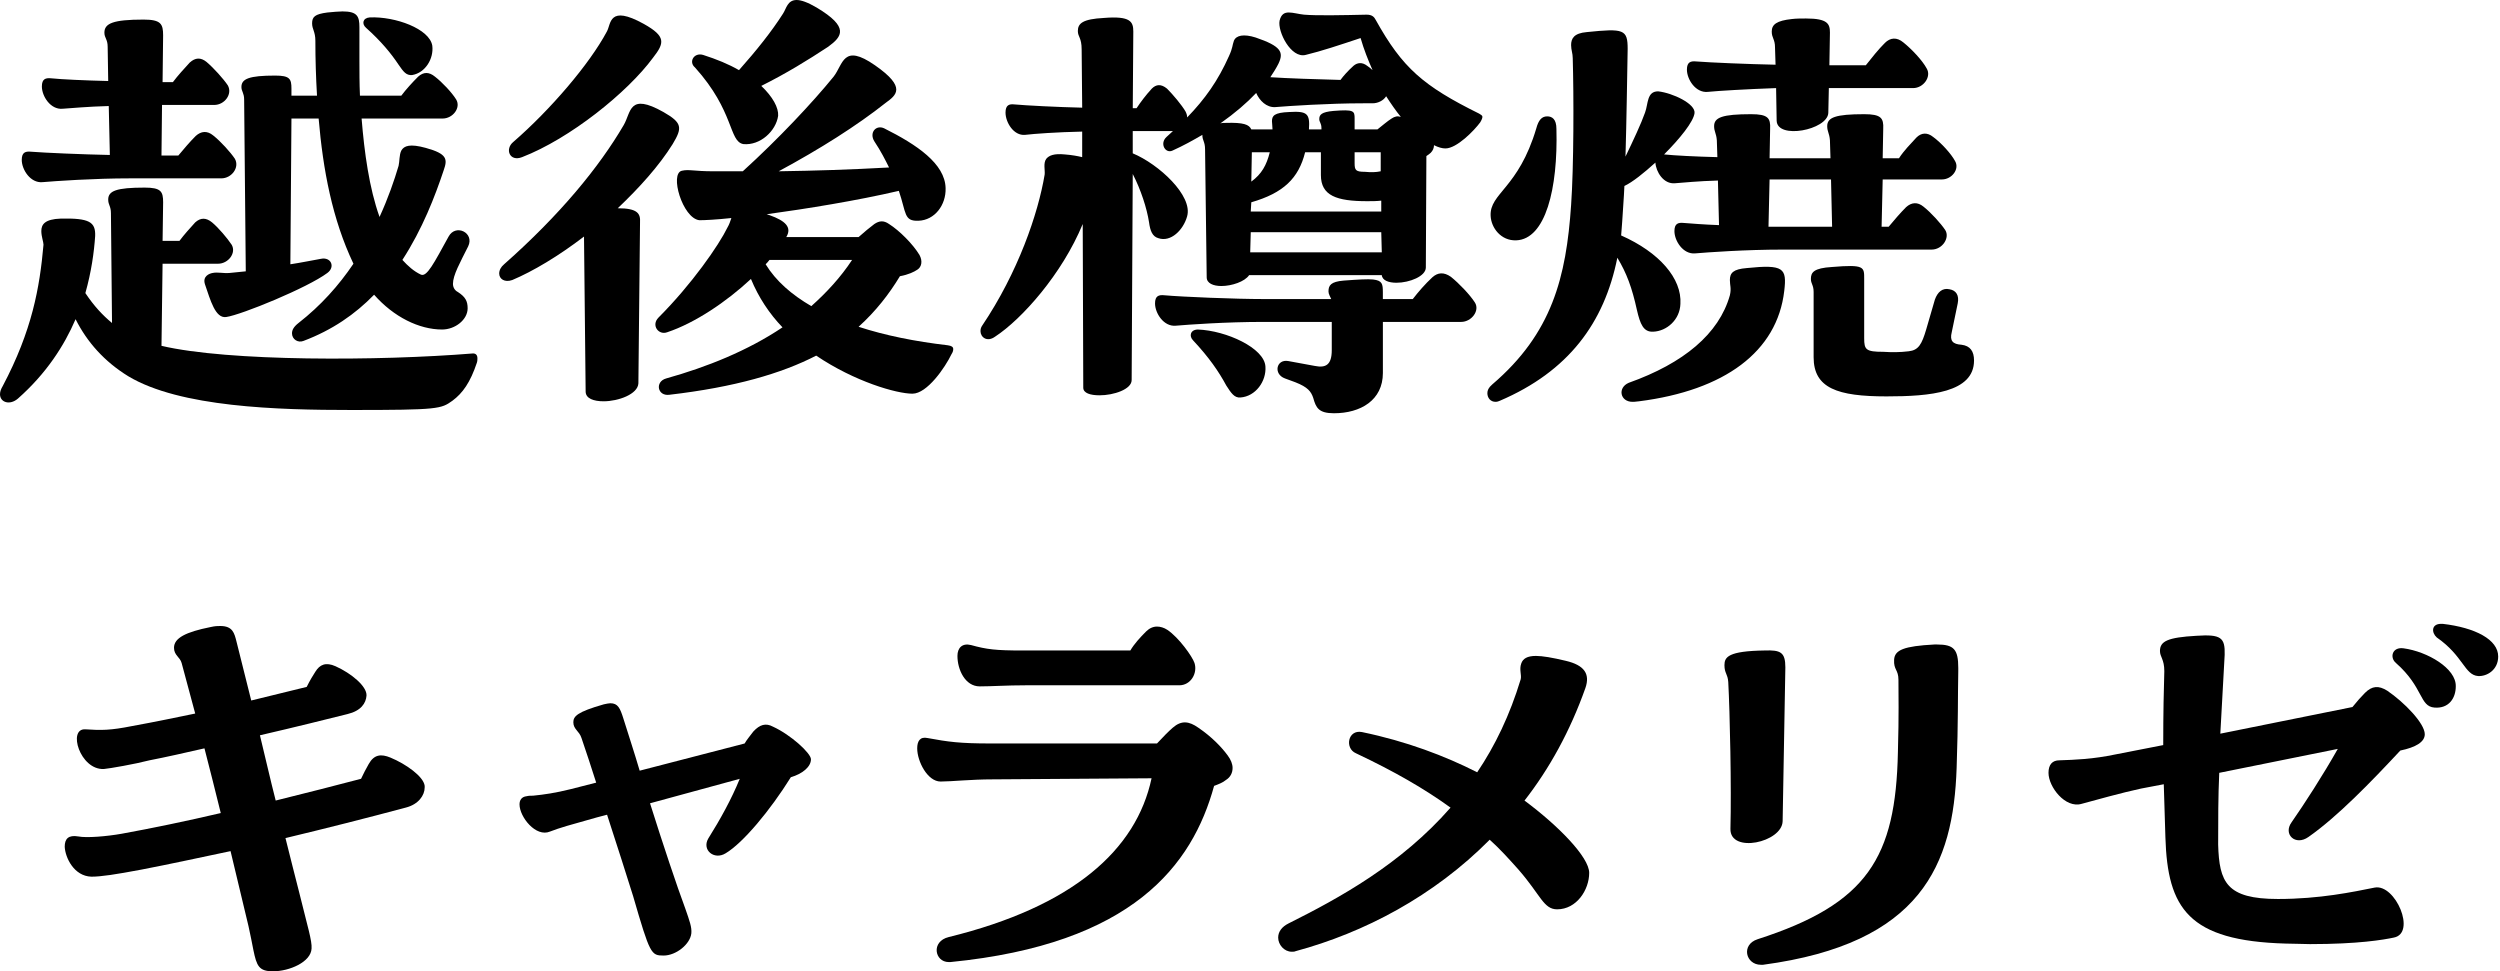
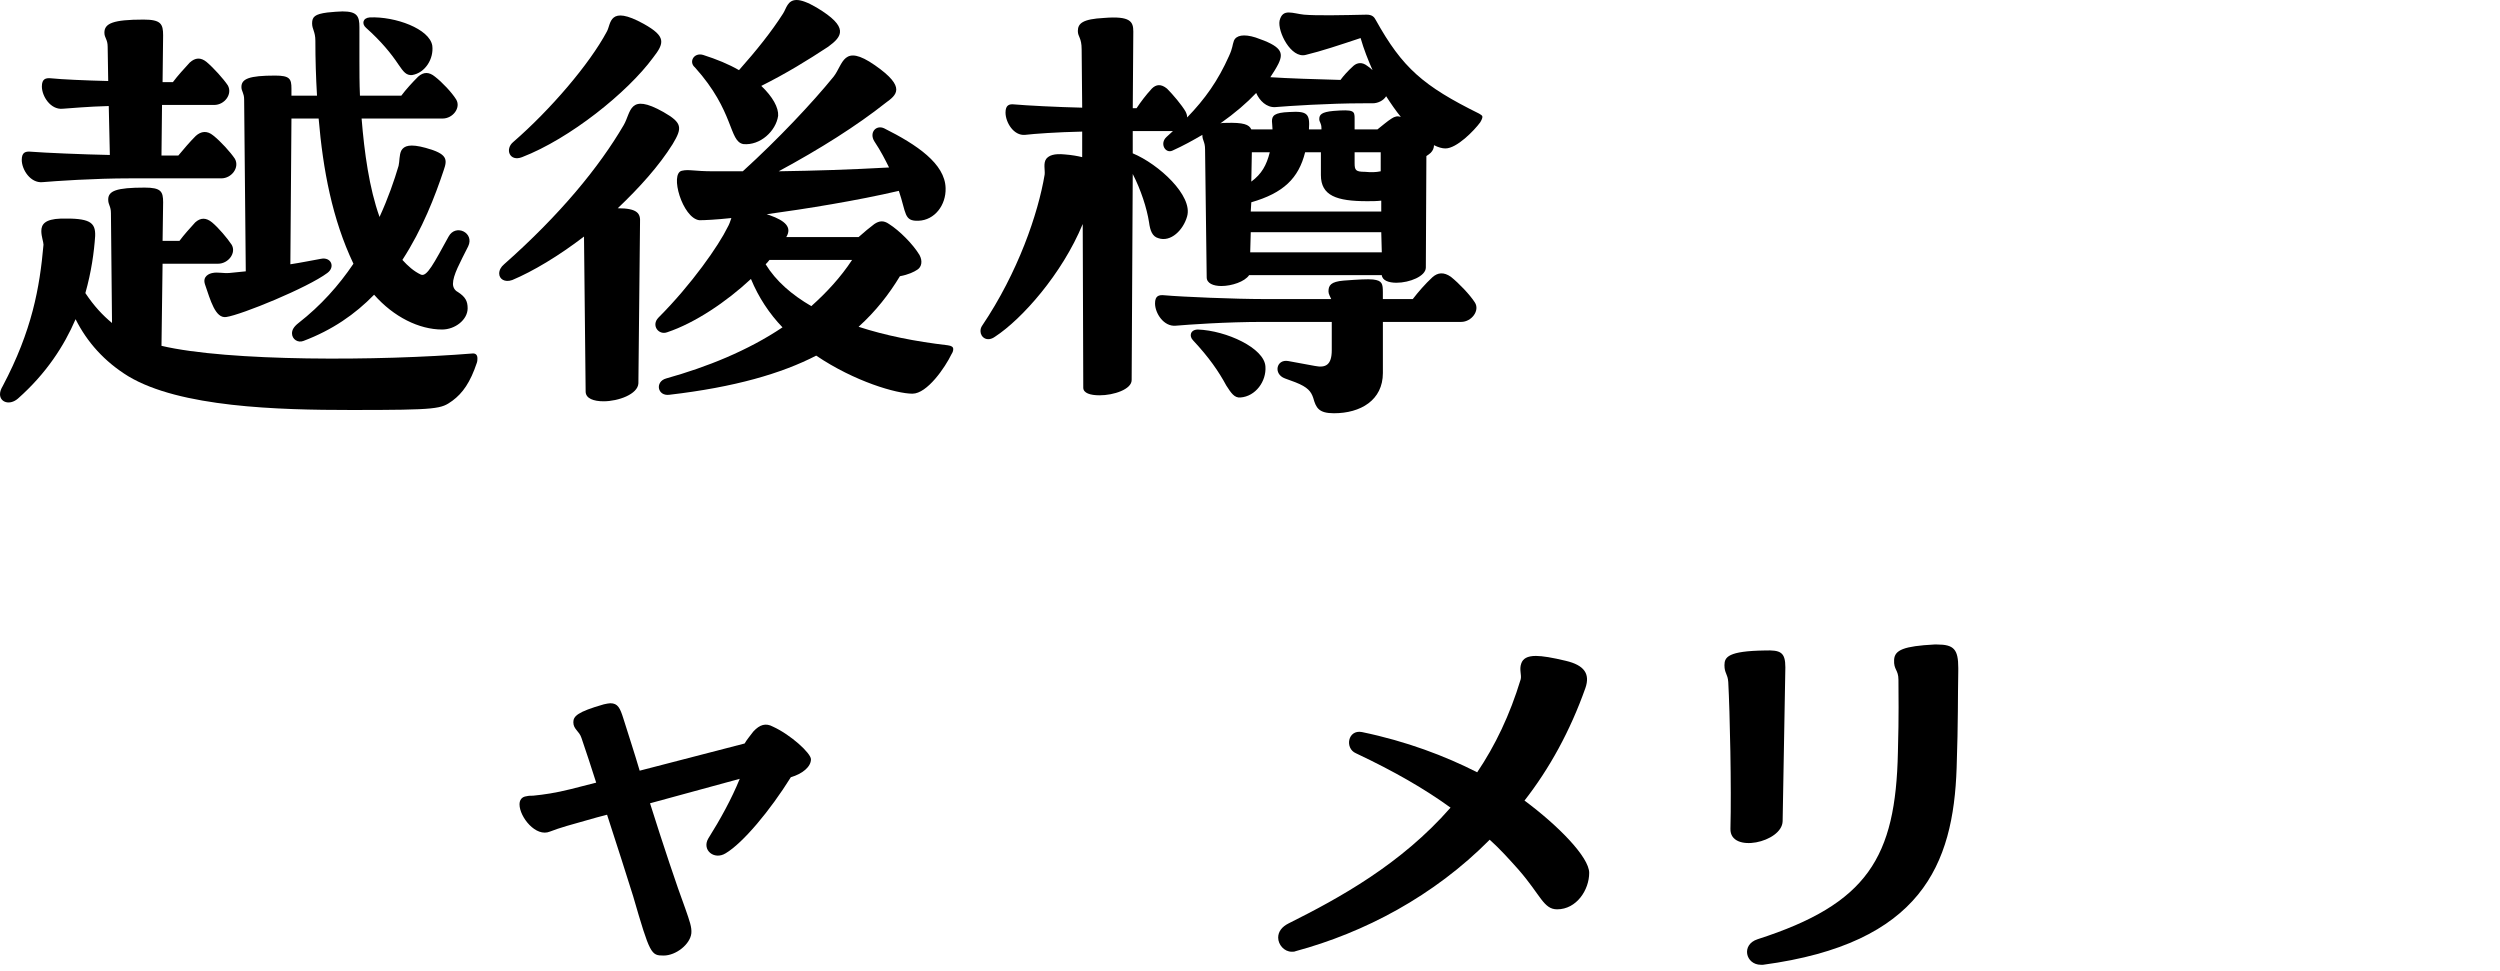
<svg xmlns="http://www.w3.org/2000/svg" version="1.1" id="レイヤー_1" x="0px" y="0px" viewBox="0 0 350 136" style="enable-background:new 0 0 350 136;" xml:space="preserve">
  <g>
    <path d="M66.839,50.167c0,0.152,0,0.381-0.076,0.609c-0.913,2.74-1.979,4.263-3.426,5.329c-1.599,1.142-1.903,1.294-14.159,1.294   c-10.277,0-23.979-0.381-31.212-4.72c-3.35-2.056-5.785-4.796-7.384-7.993c-1.599,3.729-4.111,7.612-8.069,11.114   C1.37,56.79,0,56.334,0,55.191c0-0.38,0.152-0.761,0.381-1.142c4.11-7.765,5.177-13.779,5.709-19.793   c0-0.381-0.304-1.142-0.304-1.903c0-0.913,0.456-1.675,2.74-1.751c3.959-0.076,4.872,0.457,4.796,2.437   c-0.152,2.284-0.533,5.024-1.37,7.993c1.218,1.827,2.436,3.121,3.73,4.187L15.53,29.842c0-0.989-0.381-1.142-0.381-1.903   c0-1.218,1.142-1.675,5.101-1.675c2.283,0,2.588,0.533,2.588,2.056l-0.076,5.405h2.36c0.685-0.914,1.446-1.751,2.207-2.589   c0.762-0.685,1.522-0.685,2.36,0c0.913,0.762,2.132,2.208,2.74,3.121c0.686,1.142-0.456,2.665-1.903,2.665h-7.765l-0.152,11.494   c9.364,2.208,30.45,2.132,43.62,1.066C66.61,49.482,66.839,49.711,66.839,50.167z M3.045,22.381c0-1.065,0.533-1.218,1.294-1.142   c1.903,0.152,7.232,0.381,11.039,0.457l-0.152-6.852c-2.893,0.076-5.329,0.305-6.471,0.381c-1.675,0.152-2.893-1.751-2.893-3.121   c0-1.066,0.532-1.218,1.294-1.142c1.446,0.151,4.796,0.304,7.993,0.38l-0.076-4.796c0-1.065-0.457-1.218-0.457-1.979   c0-1.294,1.218-1.826,5.481-1.826c2.436,0,2.74,0.608,2.74,2.207l-0.076,6.547h1.446c0.686-0.913,1.522-1.827,2.36-2.74   c0.761-0.686,1.522-0.762,2.359-0.076c0.99,0.837,2.36,2.359,2.97,3.273c0.685,1.218-0.457,2.74-1.903,2.74h-7.309l-0.076,7.08   h2.36c0.761-0.914,1.599-1.903,2.436-2.74c0.762-0.686,1.599-0.762,2.437-0.076c1.065,0.837,2.436,2.359,3.045,3.273   c0.685,1.218-0.457,2.74-1.903,2.74H18.271c-5.177,0-10.506,0.381-12.332,0.533C4.263,25.654,3.045,23.752,3.045,22.381z    M34.409,37.987l-0.229-24.056c0-0.914-0.381-1.143-0.381-1.751c0-1.143,1.066-1.599,4.721-1.599c2.055,0,2.283,0.456,2.283,1.827   v0.989h3.578c-0.152-2.588-0.229-5.101-0.229-7.688c0-1.294-0.457-1.599-0.457-2.437c0-0.913,0.381-1.294,2.132-1.522   c0.837-0.076,1.599-0.152,2.132-0.152c2.055,0,2.359,0.686,2.359,2.208V8.45c0,1.522,0,3.197,0.076,4.948h5.785   c0.686-0.913,1.523-1.827,2.36-2.664c0.762-0.686,1.522-0.686,2.36,0c0.989,0.761,2.359,2.207,2.969,3.197   c0.685,1.142-0.457,2.664-1.903,2.664H50.624c0.381,4.72,1.065,9.744,2.512,13.779c1.219-2.665,2.056-5.101,2.665-7.156   c0.152-0.609,0.076-1.522,0.38-2.132c0.381-0.685,1.219-0.989,3.426-0.38c3.046,0.837,3.046,1.599,2.513,3.121   c-1.218,3.653-2.969,8.222-5.786,12.561c0.762,0.837,1.6,1.599,2.589,2.056c0.837,0.38,1.827-1.599,3.882-5.329   c0.99-1.827,3.654-0.533,2.741,1.37c-1.142,2.284-2.132,4.035-2.132,5.253c0,0.457,0.229,0.913,0.686,1.142   c1.065,0.686,1.37,1.294,1.37,2.284c0,1.599-1.751,2.969-3.578,2.969c-3.197,0-6.775-1.751-9.516-4.872   c-2.665,2.74-5.862,4.948-9.896,6.471c-0.761,0.305-1.599-0.229-1.599-1.065c0-0.457,0.229-0.914,0.913-1.447   c3.122-2.436,5.634-5.252,7.689-8.297c-2.97-6.243-4.264-13.17-4.872-20.326h-3.807l-0.152,20.402   c1.522-0.229,2.969-0.533,4.264-0.762c1.446-0.305,2.055,1.142,0.913,1.979c-2.74,2.055-12.028,5.861-14.159,6.166   c-1.522,0.229-2.208-2.36-2.969-4.567c-0.381-1.143,0.608-1.522,1.065-1.599c0.685-0.152,1.522,0.076,2.359,0L34.409,37.987z    M51.766,2.437c3.578-0.152,8.374,1.599,8.755,3.958c0.229,1.827-0.99,3.807-2.816,4.111c-0.838,0.076-1.219-0.457-1.903-1.446   c-1.065-1.599-2.437-3.273-4.567-5.177C50.624,3.35,50.776,2.513,51.766,2.437z" />
    <path d="M89.604,31.136l-0.229,22.533c-0.076,1.522-2.816,2.513-4.872,2.513c-1.37,0-2.513-0.381-2.513-1.37L81.764,33.42v-0.305   c-3.578,2.74-7.156,4.872-10.049,6.09c-1.066,0.381-1.827-0.152-1.827-0.913c0-0.457,0.229-0.914,0.686-1.294   C78.414,30.07,83.895,23.371,87.32,17.51c1.065-1.827,0.686-4.568,5.558-1.827c2.664,1.522,2.664,2.207,1.294,4.491   c-1.903,3.045-4.644,6.09-7.688,8.982C89.3,29.156,89.681,29.918,89.604,31.136z M71.867,19.869   c5.177-4.491,10.657-10.886,13.094-15.453c0.608-1.066,0.228-3.807,5.176-1.066c3.122,1.751,2.894,2.665,1.295,4.72   c-3.578,4.872-11.647,11.343-18.347,13.932C71.334,22.686,70.648,20.858,71.867,19.869z M133.453,48.873   c0,0.229-0.076,0.457-0.229,0.686c-0.913,1.903-3.426,5.557-5.481,5.557c-2.207,0-8.069-1.675-13.475-5.328   c-4.871,2.512-11.418,4.415-20.554,5.48c-1.675,0.229-2.056-1.827-0.456-2.283c5.709-1.599,11.418-3.883,16.291-7.156   c-1.827-1.903-3.35-4.187-4.416-6.775c-3.426,3.197-7.841,6.166-11.724,7.461c-1.218,0.456-2.283-0.99-1.218-2.056   c4.644-4.644,8.45-10.125,9.668-12.637c0.229-0.381,0.381-0.838,0.533-1.295c-2.132,0.229-3.73,0.305-4.491,0.305   c-2.36-0.305-4.188-6.547-2.437-6.927c0.99-0.229,1.675,0.076,4.415,0.076h4.111c4.948-4.492,9.744-9.593,12.713-13.246   c1.37-1.751,1.294-4.72,5.786-1.599c4.491,3.121,2.969,4.187,1.521,5.252c-4.034,3.197-9.211,6.471-14.996,9.593   c5.101-0.076,9.973-0.229,15.453-0.533c-0.532-1.066-1.142-2.284-2.055-3.654c-0.762-1.218,0.228-2.359,1.37-1.827   c4.567,2.284,8.526,4.948,8.602,8.374c0.076,2.36-1.522,4.491-3.806,4.567c-2.056,0.076-1.675-1.065-2.74-4.187   c-5.862,1.37-12.942,2.512-18.499,3.273l0.456,0.152c2.132,0.761,3.122,1.675,2.284,3.045h10.125   c0.761-0.686,1.599-1.37,2.208-1.827c0.685-0.457,1.294-0.533,2.055,0c1.446,0.913,3.35,2.816,4.264,4.339   c0.456,0.838,0.305,1.675-0.305,2.056c-0.457,0.305-1.218,0.686-2.437,0.913c-1.522,2.513-3.35,4.872-5.785,7.08   c3.73,1.218,7.917,2.056,12.484,2.589C133.225,48.416,133.453,48.568,133.453,48.873z M98.435,7.689   c1.903,0.608,3.578,1.294,5.024,2.131c2.437-2.74,4.567-5.404,6.166-7.917C110.082,1.219,110.234,0,111.528,0   c0.609,0,1.522,0.305,2.816,1.066c4.568,2.74,3.578,4.034,1.6,5.48c-2.894,1.903-5.862,3.73-9.364,5.481   c1.599,1.522,2.437,3.045,2.36,4.187c-0.305,2.132-2.513,4.188-4.872,3.959c-2.056-0.381-1.218-4.567-6.775-10.734   C96.38,8.679,97.141,7.309,98.435,7.689z M113.584,42.859c2.132-1.903,4.11-4.035,5.71-6.471h-11.571   c-0.152,0.229-0.381,0.457-0.533,0.609C108.636,39.357,110.844,41.261,113.584,42.859z" />
    <path d="M207.535,16.367c0,0.152-0.076,0.381-0.305,0.762c-0.838,1.142-3.273,3.653-4.872,3.653c-0.457,0-0.99-0.151-1.599-0.456   c0,0.381-0.152,0.761-0.457,1.065c-0.152,0.152-0.381,0.305-0.608,0.457l-0.076,15.605c0,1.218-2.284,2.132-4.111,2.132   c-1.065,0-1.979-0.305-2.056-1.065h-18.574c-0.609,0.913-2.437,1.522-3.883,1.522c-1.142,0-2.056-0.381-2.056-1.219l-0.228-17.89   c0-1.142-0.381-1.218-0.381-2.055c-1.294,0.761-2.665,1.522-4.187,2.207c-0.99,0.457-1.828-0.989-0.838-1.903l0.913-0.837h-5.633   v3.121c3.654,1.522,8.45,5.938,7.612,8.831c-0.533,1.902-2.283,3.653-4.034,3.045c-0.838-0.229-1.143-1.066-1.294-2.208   c-0.305-1.979-1.143-4.567-2.284-6.775l-0.152,28.853c0,1.294-2.513,2.131-4.491,2.131c-1.295,0-2.284-0.305-2.284-1.065   l-0.076-22.914c-2.893,7.004-8.526,13.322-12.256,15.758c-1.143,0.838-2.056,0.076-2.056-0.761c0-0.305,0.076-0.533,0.229-0.762   c5.024-7.46,7.841-15.682,8.754-21.163c0.076-0.608-0.228-1.599,0.229-2.207c0.381-0.457,1.066-0.762,2.589-0.609   c0.989,0.076,1.827,0.229,2.436,0.381v-3.578c-3.578,0.076-6.699,0.305-7.993,0.457c-1.599,0.152-2.74-1.751-2.74-3.121   c0-1.066,0.533-1.219,1.218-1.143c1.675,0.152,6.09,0.381,9.516,0.457l-0.076-8.146c0-1.675-0.532-1.751-0.532-2.588   c0-1.066,0.685-1.675,3.653-1.827c3.73-0.305,4.111,0.532,4.111,1.903l-0.076,10.733h0.532c0.609-0.913,1.295-1.827,2.132-2.74   c0.609-0.609,1.294-0.686,2.132,0c0.837,0.837,2.056,2.283,2.588,3.197c0.152,0.304,0.229,0.532,0.229,0.837   c2.513-2.588,4.34-5.177,5.861-8.603c0.533-1.142,0.457-1.522,0.686-2.131c0.305-0.762,1.37-0.99,3.045-0.457   c3.578,1.218,3.959,2.056,3.197,3.654c-0.305,0.608-0.685,1.218-1.142,1.903c2.208,0.152,6.699,0.304,9.82,0.38   c0.457-0.608,0.989-1.218,1.827-1.979c0.533-0.457,1.218-0.533,1.903,0c0.228,0.152,0.532,0.38,0.761,0.608   c-0.609-1.37-1.218-2.893-1.675-4.491c-2.969,0.989-5.48,1.827-7.688,2.36c-2.056,0.532-3.959-3.273-3.654-4.797   c0.229-0.913,0.686-1.142,1.294-1.142c0.609,0,1.37,0.229,2.132,0.305c1.751,0.152,5.481,0.076,8.755,0   c0.761,0,1.065,0.305,1.294,0.762c3.73,6.698,6.623,9.211,14.464,13.093C207.307,16.062,207.535,16.139,207.535,16.367z    M206.469,42.326c0.762,1.143-0.456,2.741-1.903,2.741h-10.962v7.155c0,3.807-3.121,5.634-6.851,5.634   c-2.132,0-2.513-0.762-2.894-2.132c-0.304-0.913-0.761-1.522-2.512-2.208l-1.446-0.532c-1.675-0.609-1.219-2.741,0.457-2.437   l3.729,0.686c1.522,0.305,2.36-0.152,2.36-2.208v-3.958h-9.516c-5.405,0-10.506,0.38-12.333,0.532   c-1.675,0.152-2.893-1.751-2.893-3.121c0-1.065,0.533-1.218,1.294-1.142c2.513,0.229,9.973,0.532,13.932,0.532h9.439   c-0.152-0.38-0.381-0.685-0.381-1.065c0-0.837,0.305-1.37,2.132-1.522c2.055-0.152,3.35-0.229,4.11-0.152   c1.294,0.152,1.37,0.609,1.37,1.827v0.913h4.188c0.761-0.989,1.751-2.131,2.74-3.045c0.761-0.685,1.599-0.761,2.589-0.076   C204.262,39.662,205.784,41.261,206.469,42.326z M177.16,51.31c0.152,2.055-1.37,4.187-3.501,4.339   c-0.838,0.076-1.295-0.609-1.979-1.675c-1.065-1.979-2.437-3.959-4.644-6.318c-0.609-0.609-0.381-1.522,0.685-1.522   C171.68,46.285,177.009,48.721,177.16,51.31z M170.842,17.281c0.229-0.076,0.457-0.076,0.762-0.076   c2.512-0.076,3.273,0.229,3.578,0.913h2.969c0-0.457-0.076-0.837-0.076-1.142c0-0.762,0.305-1.218,2.436-1.294   c2.513-0.152,2.894,0.228,2.741,2.436h1.751v-0.152c0-0.761-0.305-0.837-0.305-1.294c0-0.609,0.305-0.989,1.979-1.142   c2.893-0.229,2.969,0,2.969,1.065v1.522h3.197c0.685-0.533,1.37-1.142,1.979-1.522c0.457-0.305,0.838-0.381,1.295-0.229   c-0.686-0.837-1.37-1.827-2.056-2.893c-0.381,0.609-1.142,0.989-1.903,0.989h-1.294c-4.872,0-10.505,0.381-12.332,0.533   c-1.219,0.076-2.208-0.913-2.665-1.979C174.572,14.388,172.897,15.835,170.842,17.281z M193.376,32.506h-18.271l-0.076,2.817   h18.422L193.376,32.506z M175.105,29.613h18.271v-1.522c-0.686,0.076-1.295,0.076-1.979,0.076c-4.264,0-6.471-0.762-6.471-3.654   v-3.197h-2.208c-0.914,3.654-3.045,5.71-7.536,7.004L175.105,29.613z M175.258,21.315l-0.076,4.111   c1.446-1.066,2.131-2.284,2.588-4.111H175.258z M193.3,21.315h-3.654v1.522c0,0.99,0.152,1.218,1.446,1.218   c0.837,0.076,1.522,0.076,2.208-0.075V21.315z" />
-     <path d="M208.231,55.039c0-0.38,0.152-0.761,0.685-1.218c8.374-7.155,10.354-14.997,11.039-25.121   c0.38-5.329,0.38-15.378,0.228-20.555c0-0.685-0.228-1.142-0.228-1.827c0-0.913,0.38-1.675,2.207-1.826   c5.177-0.533,5.71-0.381,5.71,2.359c-0.076,4.187-0.152,9.82-0.305,15.073c1.065-2.208,2.207-4.644,2.74-6.166   c0.457-1.219,0.229-2.97,1.827-2.97c2.056,0.229,5.253,1.751,5.101,3.046c-0.152,1.218-2.056,3.577-4.264,5.785   c1.447,0.152,4.416,0.305,7.461,0.381l-0.076-2.36c-0.076-0.989-0.381-1.218-0.381-1.979c0-1.218,1.143-1.675,5.177-1.675   c2.36,0,2.741,0.533,2.665,2.056l-0.076,4.111h8.525l-0.076-2.513c-0.076-0.989-0.381-1.218-0.381-1.979   c0-1.218,1.143-1.675,5.177-1.675c2.36,0,2.741,0.533,2.665,2.056l-0.076,4.111h2.283c0.686-1.066,1.599-1.979,2.437-2.894   c0.685-0.685,1.522-0.761,2.359-0.076c1.143,0.838,2.513,2.36,3.046,3.35c0.685,1.143-0.457,2.589-1.828,2.589h-8.297l-0.152,6.623   h0.989c0.762-0.914,1.599-1.903,2.437-2.741c0.761-0.685,1.599-0.761,2.436-0.076c1.066,0.838,2.437,2.36,3.045,3.273   c0.686,1.066-0.381,2.741-1.902,2.741h-20.783c-5.328,0-10.505,0.381-12.332,0.532c-1.675,0.152-2.893-1.75-2.893-3.121   c0-1.065,0.532-1.218,1.294-1.142c0.989,0.076,2.816,0.229,4.948,0.305l-0.152-6.242c-2.74,0.076-4.948,0.305-6.014,0.38   c-1.599,0.152-2.665-1.599-2.741-2.893c-1.599,1.446-3.197,2.741-4.339,3.273c-0.076,1.827-0.229,3.502-0.305,4.948   c-0.076,0.686-0.076,1.37-0.152,1.979c5.329,2.36,8.526,6.014,8.298,9.592c-0.076,2.208-1.903,3.807-3.806,3.883   c-1.371,0.076-1.827-1.066-2.284-3.045c-0.686-3.122-1.446-5.177-2.74-7.309c-1.827,9.135-6.852,15.91-16.443,20.021   c-0.152,0.076-0.381,0.152-0.609,0.152C208.688,56.258,208.231,55.725,208.231,55.039z M208.688,30.223   c-0.152-3.197,3.882-3.807,6.395-12.257c0.304-1.142,0.761-1.675,1.522-1.675c0.685,0,1.294,0.381,1.294,1.751   c0.229,8.374-1.522,15.454-5.634,15.606C210.135,33.725,208.765,31.897,208.688,30.223z M228.024,53.593   c7.688-2.74,12.637-6.851,14.159-12.256c0.229-0.99,0-1.37,0-2.132c0-0.989,0.456-1.522,2.36-1.675   c5.176-0.532,5.633,0,5.252,3.197c-0.989,8.526-8.374,13.932-20.325,15.454c-0.609,0.076-0.762,0.076-0.914,0.076   C226.806,56.258,226.426,54.278,228.024,53.593z M248.654,12.333c-4.187,0.152-8.069,0.38-9.592,0.532   c-1.675,0.152-2.894-1.751-2.894-3.121c0-1.065,0.533-1.218,1.295-1.142c1.902,0.152,7.308,0.381,11.114,0.457l-0.076-2.437   c0-1.142-0.457-1.294-0.457-2.207c0-0.99,0.686-1.523,2.817-1.751c0.608-0.076,1.37-0.076,1.979-0.076   c3.045,0,3.35,0.761,3.35,1.979l-0.076,4.568h5.101c0.838-1.066,1.751-2.208,2.665-3.121c0.761-0.762,1.674-0.838,2.588-0.076   c1.142,0.913,2.664,2.512,3.273,3.653c0.686,1.143-0.457,2.741-1.903,2.741h-11.8l-0.076,3.502   c-0.152,2.359-7.155,3.729-7.231,1.065L248.654,12.333z M256.495,31.745l-0.152-6.623h-8.602l-0.152,6.623H256.495z    M253.907,50.015V40.88c0-0.989-0.381-1.142-0.381-1.827c0-0.913,0.381-1.522,2.969-1.675c4.567-0.38,4.491,0,4.491,1.675v8.298   c0,1.599,0.229,1.903,2.665,1.903c1.218,0.076,2.359,0.076,3.578-0.076c1.369-0.152,1.826-0.989,2.436-3.045l1.218-4.188   c0.381-1.065,1.065-1.675,2.056-1.446c0.914,0.152,1.37,0.838,1.142,1.979l-0.837,4.035c-0.305,1.218,0.152,1.675,1.37,1.751   c1.218,0.151,1.751,0.913,1.751,2.207c0,4.491-6.166,5.024-12.256,5.024C257.257,55.496,253.907,54.354,253.907,50.015z" />
-     <path d="M59.454,110.252c0,1.065-0.837,2.36-2.664,2.816c-5.404,1.447-11.114,2.894-16.824,4.264   c0.686,2.664,1.295,5.253,1.903,7.536c1.219,4.948,1.827,6.852,1.751,7.917c-0.076,1.903-3.121,3.197-5.404,3.197   c-1.979,0-2.284-0.761-2.741-2.969c-0.228-1.142-0.38-1.979-0.685-3.35l-2.513-10.505c-4.339,0.913-8.526,1.827-12.484,2.588   c-3.654,0.686-5.634,0.989-7.004,0.989c-2.436-0.076-3.653-2.664-3.729-4.187c0-1.142,0.532-1.675,1.902-1.446   c1.143,0.229,3.959,0,6.091-0.381c4.187-0.761,8.982-1.751,13.854-2.893c-0.761-3.045-1.522-6.166-2.283-9.059   c-2.665,0.608-5.329,1.218-7.689,1.674c-2.055,0.533-5.557,1.143-6.395,1.219c-3.35,0.152-5.101-5.71-2.588-5.558   c2.207,0.152,3.502,0.152,6.547-0.457c3.35-0.608,6.242-1.218,8.83-1.751l-1.902-7.079c-0.229-0.838-1.066-1.065-1.066-2.132   c0-1.37,1.675-2.207,5.101-2.893c0.686-0.152,0.989-0.152,1.37-0.152c1.751,0,1.979,0.989,2.284,2.208l2.056,8.222l7.765-1.903   c0.456-0.914,0.913-1.675,1.218-2.132c0.609-0.989,1.446-1.37,2.816-0.761c2.208,0.989,4.416,2.816,4.34,4.11   c-0.076,1.065-0.762,2.132-2.665,2.588c-2.74,0.686-7.308,1.827-12.256,2.97c0.761,3.121,1.446,6.166,2.207,9.135   c4.34-1.065,8.45-2.132,11.952-3.045c0.305-0.686,0.686-1.37,1.065-2.056c0.762-1.37,1.751-1.446,3.046-0.913   c2.207,0.913,4.644,2.664,4.795,3.958V110.252z" />
-     <path d="M110.721,108.806c-2.893,4.644-6.698,9.211-9.135,10.657c-1.599,0.99-3.35-0.456-2.437-2.055   c1.676-2.665,3.273-5.558,4.416-8.374l-12.561,3.426c1.826,5.785,3.729,11.495,4.947,14.769c0.609,1.751,0.914,2.588,0.838,3.426   c-0.152,1.522-2.132,3.121-3.883,3.121c-1.75,0-1.902-0.152-4.263-8.298c-0.913-2.893-2.208-7.004-3.654-11.419l-1.446,0.381   c-3.807,1.065-5.177,1.446-6.547,1.979c-1.979,0.838-4.263-2.055-4.263-3.806c0-0.609,0.305-1.066,0.989-1.143   c0.305-0.076,0.609-0.076,0.914-0.076c1.522-0.151,3.121-0.38,5.252-0.913l3.578-0.913c-0.685-2.132-1.37-4.264-2.055-6.243   c-0.305-0.989-1.143-1.218-1.143-2.207c0-0.838,0.533-1.446,4.264-2.513c0.38-0.076,0.685-0.152,0.913-0.152   c1.065,0,1.37,0.686,1.827,2.132c0.685,2.208,1.522,4.72,2.283,7.309l14.692-3.807c0.305-0.533,0.762-1.065,1.219-1.675   c0.913-0.989,1.751-1.218,2.74-0.686c2.512,1.143,5.329,3.73,5.329,4.568C113.538,107.359,112.319,108.349,110.721,108.806z" />
-     <path d="M172.562,107.512c0,0.685-0.305,1.294-0.914,1.675c-0.456,0.381-1.065,0.608-1.675,0.837   c-3.045,11.114-11.419,22.153-36.921,24.665h-0.229c-1.979,0-2.512-2.893,0-3.502c17.357-4.263,26.264-12.18,28.396-22.229   l-22.229,0.152c-3.045,0-5.785,0.305-7.308,0.305c-1.827,0-3.273-2.817-3.273-4.644c0-0.99,0.381-1.675,1.446-1.447   c2.893,0.533,4.491,0.762,8.831,0.762h23.294c0.838-0.914,1.675-1.751,2.208-2.208c1.218-1.065,2.284-0.913,3.578,0   c1.903,1.294,3.273,2.741,4.11,3.883C172.333,106.37,172.562,106.979,172.562,107.512z M134.042,91.829   c0-1.142,0.685-1.826,1.902-1.522c2.208,0.609,3.426,0.762,7.232,0.762h15.073c0.532-0.914,1.37-1.827,2.207-2.664   c0.457-0.457,0.99-0.686,1.522-0.686c0.457,0,0.99,0.152,1.446,0.457c1.599,1.065,3.502,3.729,3.807,4.644   c0.457,1.446-0.533,3.121-2.132,3.121h-21.543c-2.589,0-4.721,0.152-6.395,0.152C135.107,96.093,134.042,93.732,134.042,91.829z" />
+     <path d="M110.721,108.806c-2.893,4.644-6.698,9.211-9.135,10.657c-1.599,0.99-3.35-0.456-2.437-2.055   c1.676-2.665,3.273-5.558,4.416-8.374l-12.561,3.426c1.826,5.785,3.729,11.495,4.947,14.769c0.609,1.751,0.914,2.588,0.838,3.426   c-0.152,1.522-2.132,3.121-3.883,3.121c-1.75,0-1.902-0.152-4.263-8.298c-0.913-2.893-2.208-7.004-3.654-11.419l-1.446,0.381   c-3.807,1.065-5.177,1.446-6.547,1.979c-1.979,0.838-4.263-2.055-4.263-3.806c0-0.609,0.305-1.066,0.989-1.143   c0.305-0.076,0.609-0.076,0.914-0.076c1.522-0.151,3.121-0.38,5.252-0.913l3.578-0.913c-0.685-2.132-1.37-4.264-2.055-6.243   c-0.305-0.989-1.143-1.218-1.143-2.207c0-0.838,0.533-1.446,4.264-2.513c0.38-0.076,0.685-0.152,0.913-0.152   c1.065,0,1.37,0.686,1.827,2.132c0.685,2.208,1.522,4.72,2.283,7.309l14.692-3.807c0.305-0.533,0.762-1.065,1.219-1.675   c0.913-0.989,1.751-1.218,2.74-0.686c2.512,1.143,5.329,3.73,5.329,4.568C113.538,107.359,112.319,108.349,110.721,108.806" />
    <path d="M222.487,122.204c0,2.359-1.75,5.101-4.491,5.101c-1.903,0-2.283-1.979-5.405-5.558c-1.294-1.446-2.588-2.893-4.034-4.187   c-7.841,7.917-17.585,13.018-27.177,15.605c-0.152,0.076-0.305,0.076-0.533,0.076c-1.065,0-1.903-0.989-1.903-1.979   c0-0.837,0.533-1.522,1.446-1.979c7.156-3.577,15.759-8.297,22.686-16.215c-3.577-2.588-7.765-5.024-13.246-7.612   c-1.598-0.685-1.142-3.35,0.838-2.969c6.242,1.294,11.647,3.35,16.139,5.633c2.512-3.729,4.567-7.993,6.09-13.018   c0.152-0.608-0.229-1.37,0.076-2.207c0.229-0.686,0.838-1.066,2.056-1.066c0.913,0,2.284,0.229,4.187,0.686   c2.589,0.609,3.426,1.827,2.741,3.807c-2.132,6.014-5.024,11.267-8.526,15.758C218.148,115.581,222.487,119.996,222.487,122.204z" />
    <path d="M241.956,95.483c-0.076-1.142-0.533-1.218-0.533-2.359c0-1.143,0.533-1.979,5.634-2.056   c2.208-0.076,2.893,0.229,2.893,2.359l-0.381,21.544c-0.076,2.969-7.384,4.567-7.308,1.066   C242.413,110.328,242.185,99.671,241.956,95.483z M246.523,135.069c-2.132,0-2.816-2.816-0.456-3.578   c15.377-4.948,19.336-11.419,19.64-26.188c0.152-5.329,0.076-7.993,0.076-10.125c0-1.446-0.685-1.37-0.608-2.816   c0.076-1.37,1.37-1.903,5.633-2.132h0.381c2.359,0,2.969,0.686,2.969,3.273v0.457c-0.076,3.807,0,6.775-0.229,13.551   c-0.457,13.55-4.948,24.589-27.101,27.558H246.523z" />
-     <path d="M339.469,102.792c0,1.065-1.218,1.827-3.425,2.283c-4.111,4.416-8.831,9.288-12.865,12.104   c-1.828,1.294-3.578-0.381-2.36-2.056c1.751-2.512,4.415-6.623,6.471-10.277l-16.596,3.35c-0.152,3.273-0.152,6.699-0.152,10.049   c0.152,5.253,1.142,7.613,8.374,7.613c5.861,0,10.506-0.99,13.551-1.599c2.893-0.533,5.861,6.395,2.664,7.003   c-1.446,0.305-4.948,0.914-11.724,0.914c-1.065,0-2.208-0.076-3.426-0.076c-13.626-0.381-16.519-4.948-16.823-14.845l-0.229-7.461   l-3.197,0.609c-2.512,0.533-6.623,1.675-8.298,2.132c-2.284,0.685-4.644-2.36-4.644-4.34c0-1.142,0.533-1.751,1.522-1.751   c2.208-0.075,4.644-0.151,7.917-0.837l6.623-1.294c0-4.491,0.076-7.841,0.152-10.354c0-1.675-0.609-1.979-0.609-2.816   c0-1.37,1.066-1.903,5.101-2.132c3.426-0.229,4.034,0.229,3.958,2.665l-0.608,11.038l18.499-3.73   c0.608-0.761,1.218-1.446,1.75-1.979c0.99-0.989,1.903-1.065,3.121-0.305C336.576,98.3,339.469,101.27,339.469,102.792z    M343.809,96.093c0,1.675-0.99,3.121-2.97,2.969c-2.131-0.152-1.521-2.816-5.404-6.242c-0.914-0.762-0.533-2.284,1.065-2.056   C339.85,91.221,343.885,93.58,343.809,96.093z M341.981,87.338c4.567,0.533,7.765,2.208,7.765,4.567   c0,1.903-1.599,2.817-2.816,2.741c-1.903-0.152-2.056-2.817-5.786-5.405c-0.761-0.686-0.761-1.903,0.609-1.903H341.981z" />
  </g>
</svg>